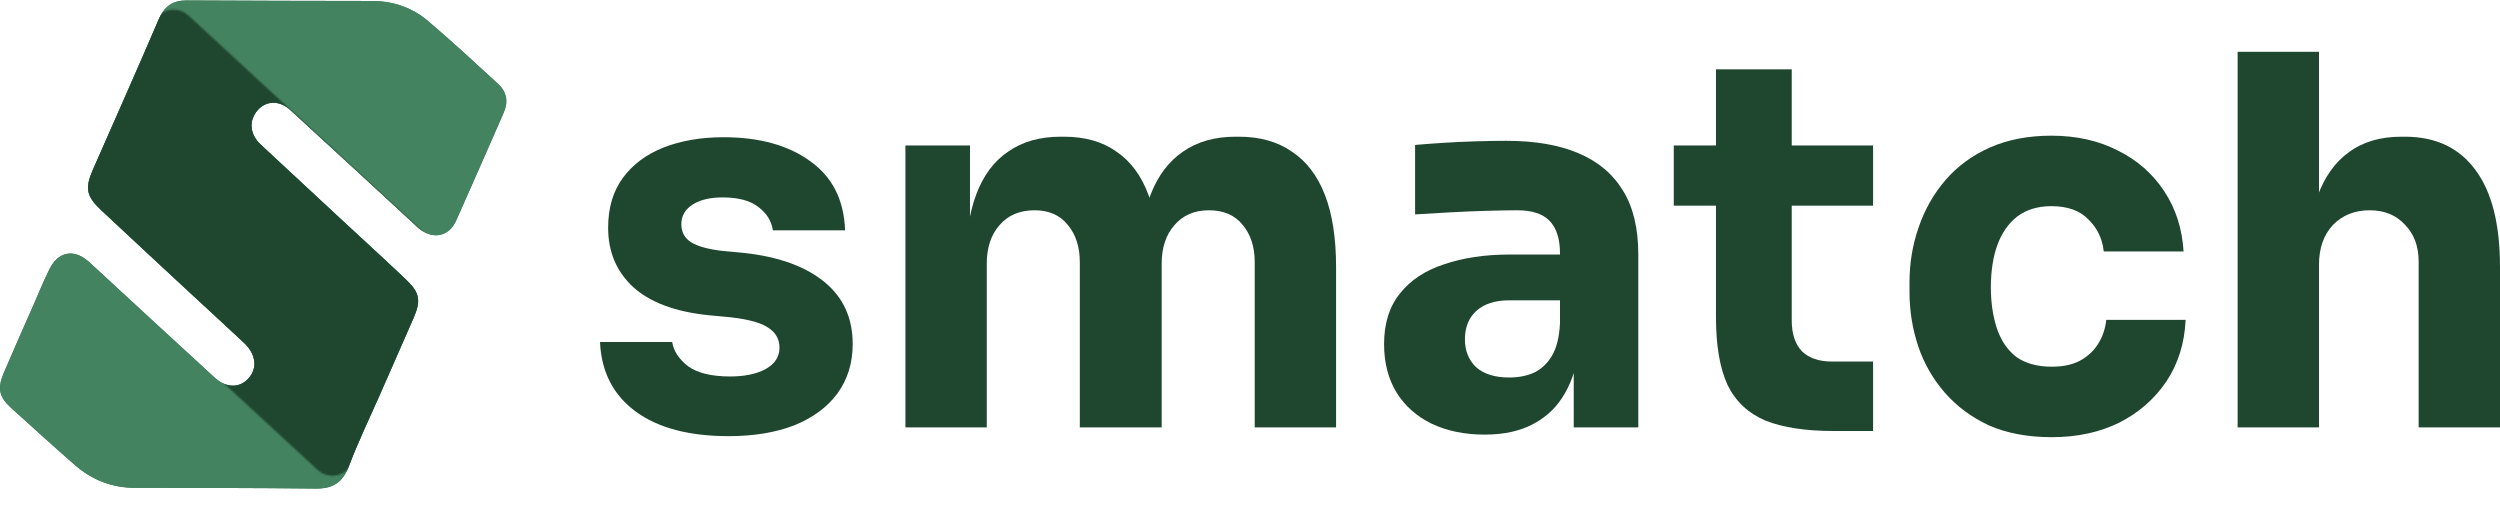
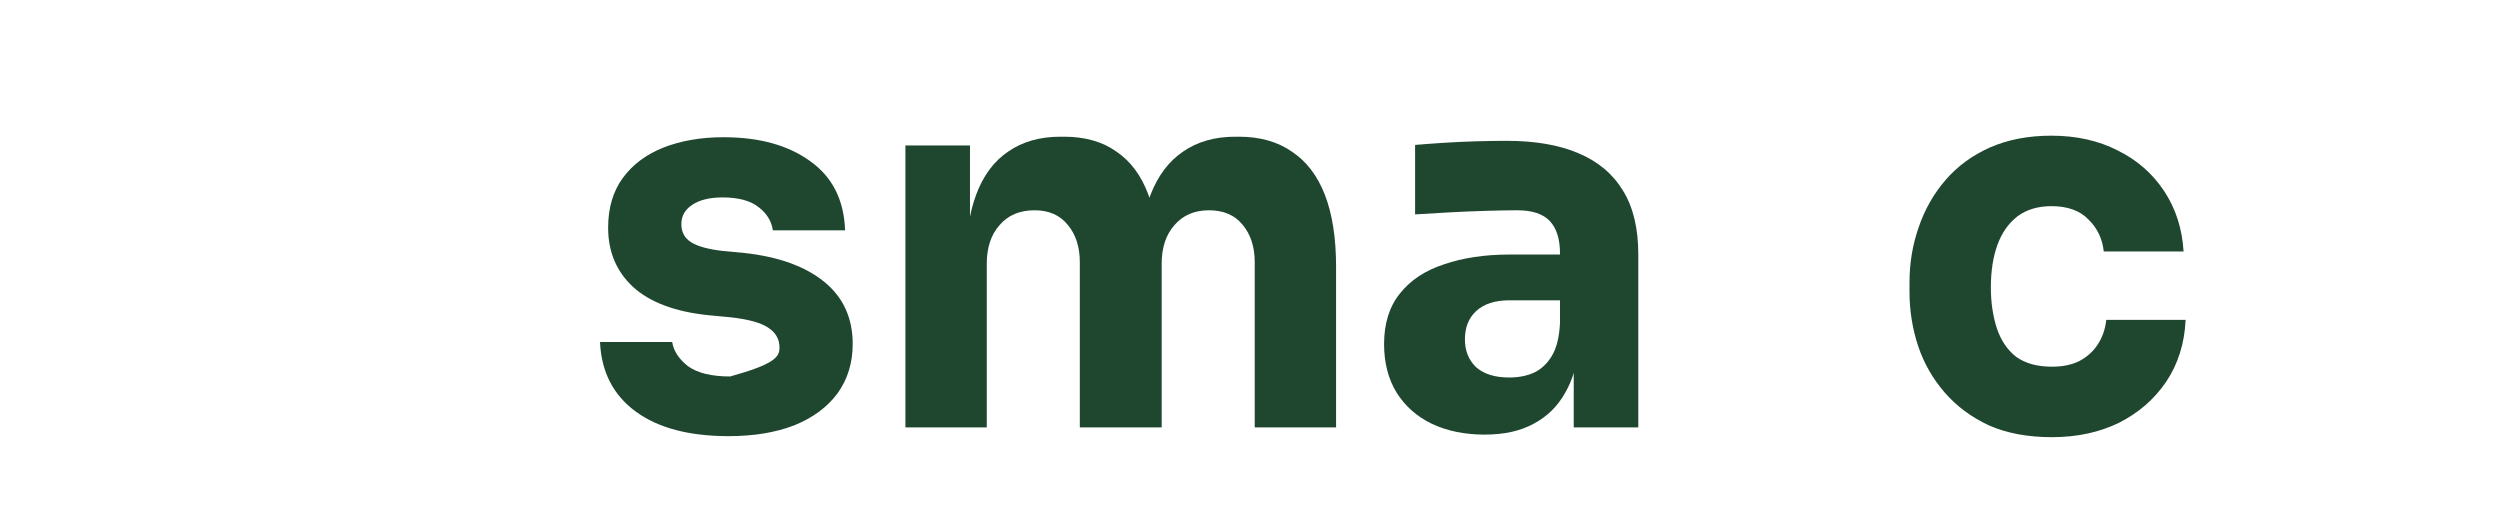
<svg xmlns="http://www.w3.org/2000/svg" width="1473" height="303" viewBox="0 0 1473 303" fill="none">
-   <path d="M429.315 256.981C405.947 256.981 387.673 252.13 374.491 242.429C361.309 232.728 354.319 219.087 353.52 201.504H396.061C396.86 206.758 399.956 211.508 405.348 215.752C410.94 219.794 419.229 221.815 430.213 221.815C438.602 221.815 445.492 220.4 450.885 217.571C456.477 214.539 459.273 210.295 459.273 204.838C459.273 199.988 457.176 196.148 452.982 193.319C448.788 190.287 441.298 188.165 430.513 186.952L417.631 185.74C397.858 183.719 382.979 178.161 372.993 169.066C363.207 159.972 358.313 148.351 358.313 134.204C358.313 122.482 361.209 112.68 367.001 104.798C372.793 96.916 380.782 90.954 390.968 86.912C401.354 82.87 413.137 80.849 426.319 80.849C447.49 80.849 464.566 85.599 477.548 95.097C490.53 104.394 497.32 117.935 497.919 135.72H455.379C454.58 130.263 451.784 125.716 446.99 122.078C442.197 118.238 435.107 116.318 425.72 116.318C418.33 116.318 412.438 117.733 408.044 120.562C403.65 123.392 401.453 127.232 401.453 132.082C401.453 136.73 403.351 140.267 407.146 142.692C410.94 145.118 417.132 146.835 425.72 147.846L438.602 149.058C458.774 151.282 474.452 156.94 485.637 166.035C496.821 175.13 502.413 187.357 502.413 202.716C502.413 213.832 499.417 223.533 493.426 231.819C487.434 239.903 478.946 246.168 467.961 250.614C456.976 254.858 444.094 256.981 429.315 256.981Z" fill="#1F4730" />
+   <path d="M429.315 256.981C405.947 256.981 387.673 252.13 374.491 242.429C361.309 232.728 354.319 219.087 353.52 201.504H396.061C396.86 206.758 399.956 211.508 405.348 215.752C410.94 219.794 419.229 221.815 430.213 221.815C456.477 214.539 459.273 210.295 459.273 204.838C459.273 199.988 457.176 196.148 452.982 193.319C448.788 190.287 441.298 188.165 430.513 186.952L417.631 185.74C397.858 183.719 382.979 178.161 372.993 169.066C363.207 159.972 358.313 148.351 358.313 134.204C358.313 122.482 361.209 112.68 367.001 104.798C372.793 96.916 380.782 90.954 390.968 86.912C401.354 82.87 413.137 80.849 426.319 80.849C447.49 80.849 464.566 85.599 477.548 95.097C490.53 104.394 497.32 117.935 497.919 135.72H455.379C454.58 130.263 451.784 125.716 446.99 122.078C442.197 118.238 435.107 116.318 425.72 116.318C418.33 116.318 412.438 117.733 408.044 120.562C403.65 123.392 401.453 127.232 401.453 132.082C401.453 136.73 403.351 140.267 407.146 142.692C410.94 145.118 417.132 146.835 425.72 147.846L438.602 149.058C458.774 151.282 474.452 156.94 485.637 166.035C496.821 175.13 502.413 187.357 502.413 202.716C502.413 213.832 499.417 223.533 493.426 231.819C487.434 239.903 478.946 246.168 467.961 250.614C456.976 254.858 444.094 256.981 429.315 256.981Z" fill="#1F4730" />
  <path d="M533.469 251.827V85.7H571.517V157.244H568.82C568.82 140.267 570.917 126.12 575.112 114.802C579.306 103.485 585.597 94.996 593.985 89.338C602.374 83.477 612.659 80.546 624.842 80.546H626.94C639.322 80.546 649.608 83.477 657.797 89.338C666.185 94.996 672.476 103.485 676.671 114.802C681.064 126.12 683.261 140.267 683.261 157.244H671.578C671.578 140.267 673.675 126.12 677.869 114.802C682.263 103.485 688.654 94.996 697.042 89.338C705.431 83.477 715.716 80.546 727.899 80.546H729.996C742.379 80.546 752.765 83.477 761.153 89.338C769.741 94.996 776.232 103.485 780.626 114.802C785.02 126.12 787.217 140.267 787.217 157.244V251.827H739.284V154.515C739.284 145.421 736.887 138.044 732.094 132.385C727.5 126.726 720.909 123.897 712.321 123.897C703.733 123.897 696.942 126.827 691.949 132.688C686.956 138.347 684.46 145.926 684.46 155.425V251.827H636.227V154.515C636.227 145.421 633.83 138.044 629.037 132.385C624.443 126.726 617.952 123.897 609.564 123.897C600.776 123.897 593.885 126.827 588.892 132.688C583.899 138.347 581.403 145.926 581.403 155.425V251.827H533.469Z" fill="#1F4730" />
  <path d="M927.242 251.827V202.716H919.153V149.362C919.153 140.873 917.156 134.507 913.162 130.263C909.167 126.019 902.776 123.897 893.988 123.897C889.594 123.897 883.802 123.998 876.612 124.2C869.422 124.402 862.033 124.705 854.443 125.109C846.854 125.514 839.963 125.918 833.772 126.322V85.397C838.365 84.992 843.758 84.588 849.949 84.184C856.141 83.78 862.532 83.477 869.123 83.275C875.714 83.072 881.905 82.971 887.697 82.971C904.474 82.971 918.554 85.397 929.938 90.247C941.522 95.097 950.31 102.474 956.302 112.377C962.293 122.078 965.289 134.608 965.289 149.968V251.827H927.242ZM874.815 256.071C863.031 256.071 852.646 253.949 843.658 249.705C834.87 245.461 827.98 239.398 822.987 231.516C817.994 223.432 815.497 213.832 815.497 202.716C815.497 190.59 818.593 180.687 824.784 173.007C830.976 165.126 839.664 159.366 850.848 155.728C862.033 151.888 874.915 149.968 889.494 149.968H924.546V176.948H889.195C880.807 176.948 874.316 179.071 869.722 183.315C865.328 187.357 863.131 192.914 863.131 199.988C863.131 206.657 865.328 212.114 869.722 216.358C874.316 220.4 880.807 222.421 889.195 222.421C894.587 222.421 899.381 221.512 903.575 219.693C907.969 217.672 911.564 214.337 914.36 209.689C917.156 205.041 918.754 198.573 919.153 190.287L930.538 202.413C929.539 213.933 926.743 223.634 922.149 231.516C917.755 239.398 911.564 245.461 903.575 249.705C895.786 253.949 886.199 256.071 874.815 256.071Z" fill="#1F4730" />
-   <path d="M1080.55 253.949C1063.98 253.949 1050.6 251.928 1040.41 247.886C1030.22 243.642 1022.73 236.669 1017.94 226.968C1013.35 217.066 1011.05 203.727 1011.05 186.952V40.833H1055.69V188.771C1055.69 196.653 1057.69 202.716 1061.68 206.96C1065.87 211.003 1071.77 213.023 1079.36 213.023H1103.62V253.949H1080.55ZM986.185 121.169V85.7H1103.62V121.169H986.185Z" fill="#1F4730" />
  <path d="M1208.97 257.587C1194.79 257.587 1182.4 255.263 1171.82 250.614C1161.43 245.764 1152.75 239.297 1145.76 231.213C1138.77 223.129 1133.57 214.034 1130.18 203.929C1126.78 193.622 1125.08 183.011 1125.08 172.098V166.338C1125.08 155.02 1126.88 144.208 1130.48 133.901C1134.07 123.392 1139.36 114.095 1146.36 106.011C1153.35 97.927 1162.03 91.561 1172.42 86.912C1183 82.264 1195.09 79.94 1208.67 79.94C1223.45 79.94 1236.53 82.87 1247.91 88.731C1259.3 94.39 1268.39 102.373 1275.18 112.68C1281.97 122.987 1285.76 134.81 1286.56 148.149H1239.53C1238.73 140.671 1235.73 134.406 1230.54 129.354C1225.55 124.099 1218.26 121.472 1208.67 121.472C1200.68 121.472 1193.99 123.493 1188.6 127.535C1183.4 131.577 1179.51 137.135 1176.91 144.208C1174.32 151.282 1173.02 159.669 1173.02 169.37C1173.02 178.262 1174.22 186.346 1176.61 193.622C1179.01 200.695 1182.8 206.253 1188 210.295C1193.39 214.135 1200.38 216.055 1208.97 216.055C1215.36 216.055 1220.75 214.943 1225.15 212.72C1229.74 210.295 1233.33 207.062 1235.93 203.02C1238.73 198.775 1240.42 193.925 1241.02 188.468H1287.76C1287.16 202.211 1283.36 214.337 1276.37 224.846C1269.38 235.154 1260.1 243.238 1248.51 249.099C1236.93 254.757 1223.75 257.587 1208.97 257.587Z" fill="#1F4730" />
-   <path d="M1318.41 251.827V30.526H1366.35V158.153H1359.16C1359.16 141.379 1361.26 127.232 1365.45 115.712C1369.64 104.192 1375.83 95.502 1384.02 89.641C1392.21 83.578 1402.5 80.546 1414.88 80.546H1416.98C1435.15 80.546 1449.03 87.115 1458.62 100.251C1468.21 113.186 1473 132.183 1473 157.244V251.827H1425.07V154.212C1425.07 145.118 1422.37 137.842 1416.98 132.385C1411.78 126.726 1404.89 123.897 1396.31 123.897C1387.32 123.897 1380.03 126.827 1374.44 132.688C1369.04 138.549 1366.35 146.33 1366.35 156.031V251.827H1318.41Z" fill="#1F4730" />
-   <path d="M243.537 187.639C248.144 177.145 247.424 172.515 239.124 164.644C226.287 152.473 213.214 140.559 200.252 128.532C184.704 114.095 169.141 99.673 153.62 85.208C147.105 79.129 146.427 71.115 151.766 64.937C156.65 59.288 164.604 58.93 170.953 64.736C195.065 86.756 219.011 108.963 243.025 131.083C244.713 132.632 246.318 134.309 248.158 135.614C255.918 141.133 264.758 138.925 268.714 130.094C278.218 108.905 287.444 87.602 296.796 66.342C299.618 59.919 298.539 54.113 293.587 49.554C279.974 37.024 266.39 24.423 252.308 12.467C242.915 4.467 231.682 0.596 219.315 0.582C182.878 0.539 146.427 0.467 109.989 0.252C101.855 0.209 96.82 3.607 93.445 11.549C80.856 41.067 67.756 70.356 54.849 99.745C49.98 110.841 50.741 115.471 59.608 123.815C77.661 140.76 95.852 157.562 113.987 174.393C123.906 183.596 133.88 192.728 143.757 201.975C150.77 208.541 151.836 216.641 146.676 222.662C141.447 228.741 133.506 228.913 126.493 222.504C103.017 201.043 79.667 179.396 56.274 157.834C54.739 156.43 53.231 154.982 51.64 153.648C43.174 146.581 34.279 148.344 29.244 158.408C25.758 165.375 22.825 172.644 19.685 179.797C13.82 193.13 7.885 206.434 2.172 219.838C-1.646 228.769 -0.526 233.93 6.405 240.209C18.896 251.521 31.36 262.846 44.046 273.928C54.255 282.845 66.11 287.432 79.611 287.447C115.025 287.49 150.452 287.447 185.866 287.877C195.701 287.992 201.788 284.694 205.551 274.702C211.139 259.893 218.084 245.629 224.447 231.135C230.811 216.641 237.188 202.147 243.537 187.639Z" fill="#44835F" />
-   <path d="M224.433 231.12C230.797 216.627 237.174 202.133 243.537 187.639C248.144 177.145 247.424 172.515 239.124 164.644C226.287 152.473 213.214 140.559 200.252 128.532C184.704 114.095 169.141 99.673 153.62 85.208C147.105 79.129 146.427 71.115 151.766 64.937C156.65 59.288 164.604 58.93 170.953 64.736C195.065 86.756 219.011 108.963 243.025 131.083C244.713 132.632 246.318 134.309 248.158 135.614C255.918 141.133 264.758 138.925 268.714 130.094C278.218 108.905 287.444 87.602 296.796 66.342C299.618 59.919 298.539 54.113 293.587 49.554C279.974 37.024 266.39 24.423 252.308 12.467C242.915 4.467 231.682 0.596 219.315 0.582C182.878 0.539 146.427 0.467 109.989 0.252C101.855 0.209 96.82 3.607 93.445 11.549C80.856 41.067 67.756 70.356 54.849 99.745C49.98 110.841 50.741 115.471 59.608 123.815C77.661 140.76 95.852 157.562 113.987 174.393C123.906 183.596 133.88 192.728 143.757 201.975C150.77 208.541 151.836 216.641 146.676 222.662C141.447 228.741 133.506 228.913 126.493 222.504C103.017 201.043 79.667 179.396 56.274 157.834C54.739 156.43 53.231 154.982 51.64 153.648C43.174 146.581 34.279 148.344 29.244 158.408C25.758 165.375 22.825 172.644 19.685 179.797C13.82 193.13 7.885 206.434 2.172 219.838C-1.646 228.769 -0.526 233.93 6.405 240.209C18.896 251.521 31.36 262.846 44.046 273.928C54.255 282.845 66.11 287.432 79.611 287.447C115.025 287.49 150.452 287.447 185.866 287.877C195.701 287.992 201.788 284.694 205.551 274.702C211.139 259.893 218.084 245.629 224.447 231.135L224.433 231.12Z" fill="#44835F" />
  <mask id="mask0_1560_99452" style="mask-type:luminance" maskUnits="userSpaceOnUse" x="11" y="5" width="276" height="276">
-     <path d="M281.721 166.764L111.047 9.119C105.595 4.083 97.235 4.581 92.376 10.231L15.318 99.83C10.458 105.481 10.939 114.144 16.391 119.18L187.065 276.826C192.517 281.862 200.877 281.364 205.736 275.713L282.794 186.115C287.654 180.464 287.173 171.801 281.721 166.764Z" fill="white" />
-   </mask>
+     </mask>
  <g mask="url(#mask0_1560_99452)">
    <path d="M243.537 187.639C248.144 177.145 247.424 172.515 239.124 164.644C226.287 152.473 213.214 140.559 200.252 128.532C184.704 114.095 169.141 99.673 153.62 85.208C147.105 79.129 146.427 71.115 151.766 64.937C156.65 59.288 164.604 58.93 170.953 64.736C195.065 86.756 219.011 108.963 243.025 131.083C244.713 132.632 246.318 134.309 248.158 135.614C255.918 141.133 264.758 138.925 268.714 130.094C278.218 108.905 287.444 87.602 296.796 66.342C299.618 59.919 298.539 54.113 293.587 49.554C279.974 37.024 266.39 24.423 252.308 12.467C242.915 4.467 231.682 0.596 219.315 0.582C182.878 0.539 146.427 0.467 109.989 0.252C101.855 0.209 96.82 3.607 93.445 11.549C80.856 41.067 67.756 70.356 54.849 99.745C49.98 110.841 50.741 115.471 59.608 123.815C77.661 140.76 95.852 157.562 113.987 174.393C123.906 183.596 133.88 192.728 143.757 201.975C150.77 208.541 151.836 216.641 146.676 222.662C141.447 228.741 133.506 228.913 126.493 222.504C103.017 201.043 79.667 179.396 56.274 157.834C54.739 156.43 53.231 154.982 51.64 153.648C43.174 146.581 34.279 148.344 29.244 158.408C25.758 165.375 22.825 172.644 19.685 179.797C13.82 193.13 7.885 206.434 2.172 219.838C-1.646 228.769 -0.526 233.93 6.405 240.209C18.896 251.521 31.36 262.846 44.046 273.928C54.255 282.845 66.11 287.432 79.611 287.447C115.025 287.49 150.452 287.447 185.866 287.877C195.701 287.992 201.788 284.694 205.551 274.702C211.139 259.893 218.084 245.629 224.447 231.135C230.811 216.641 237.188 202.147 243.537 187.639Z" fill="#1F4730" />
  </g>
</svg>